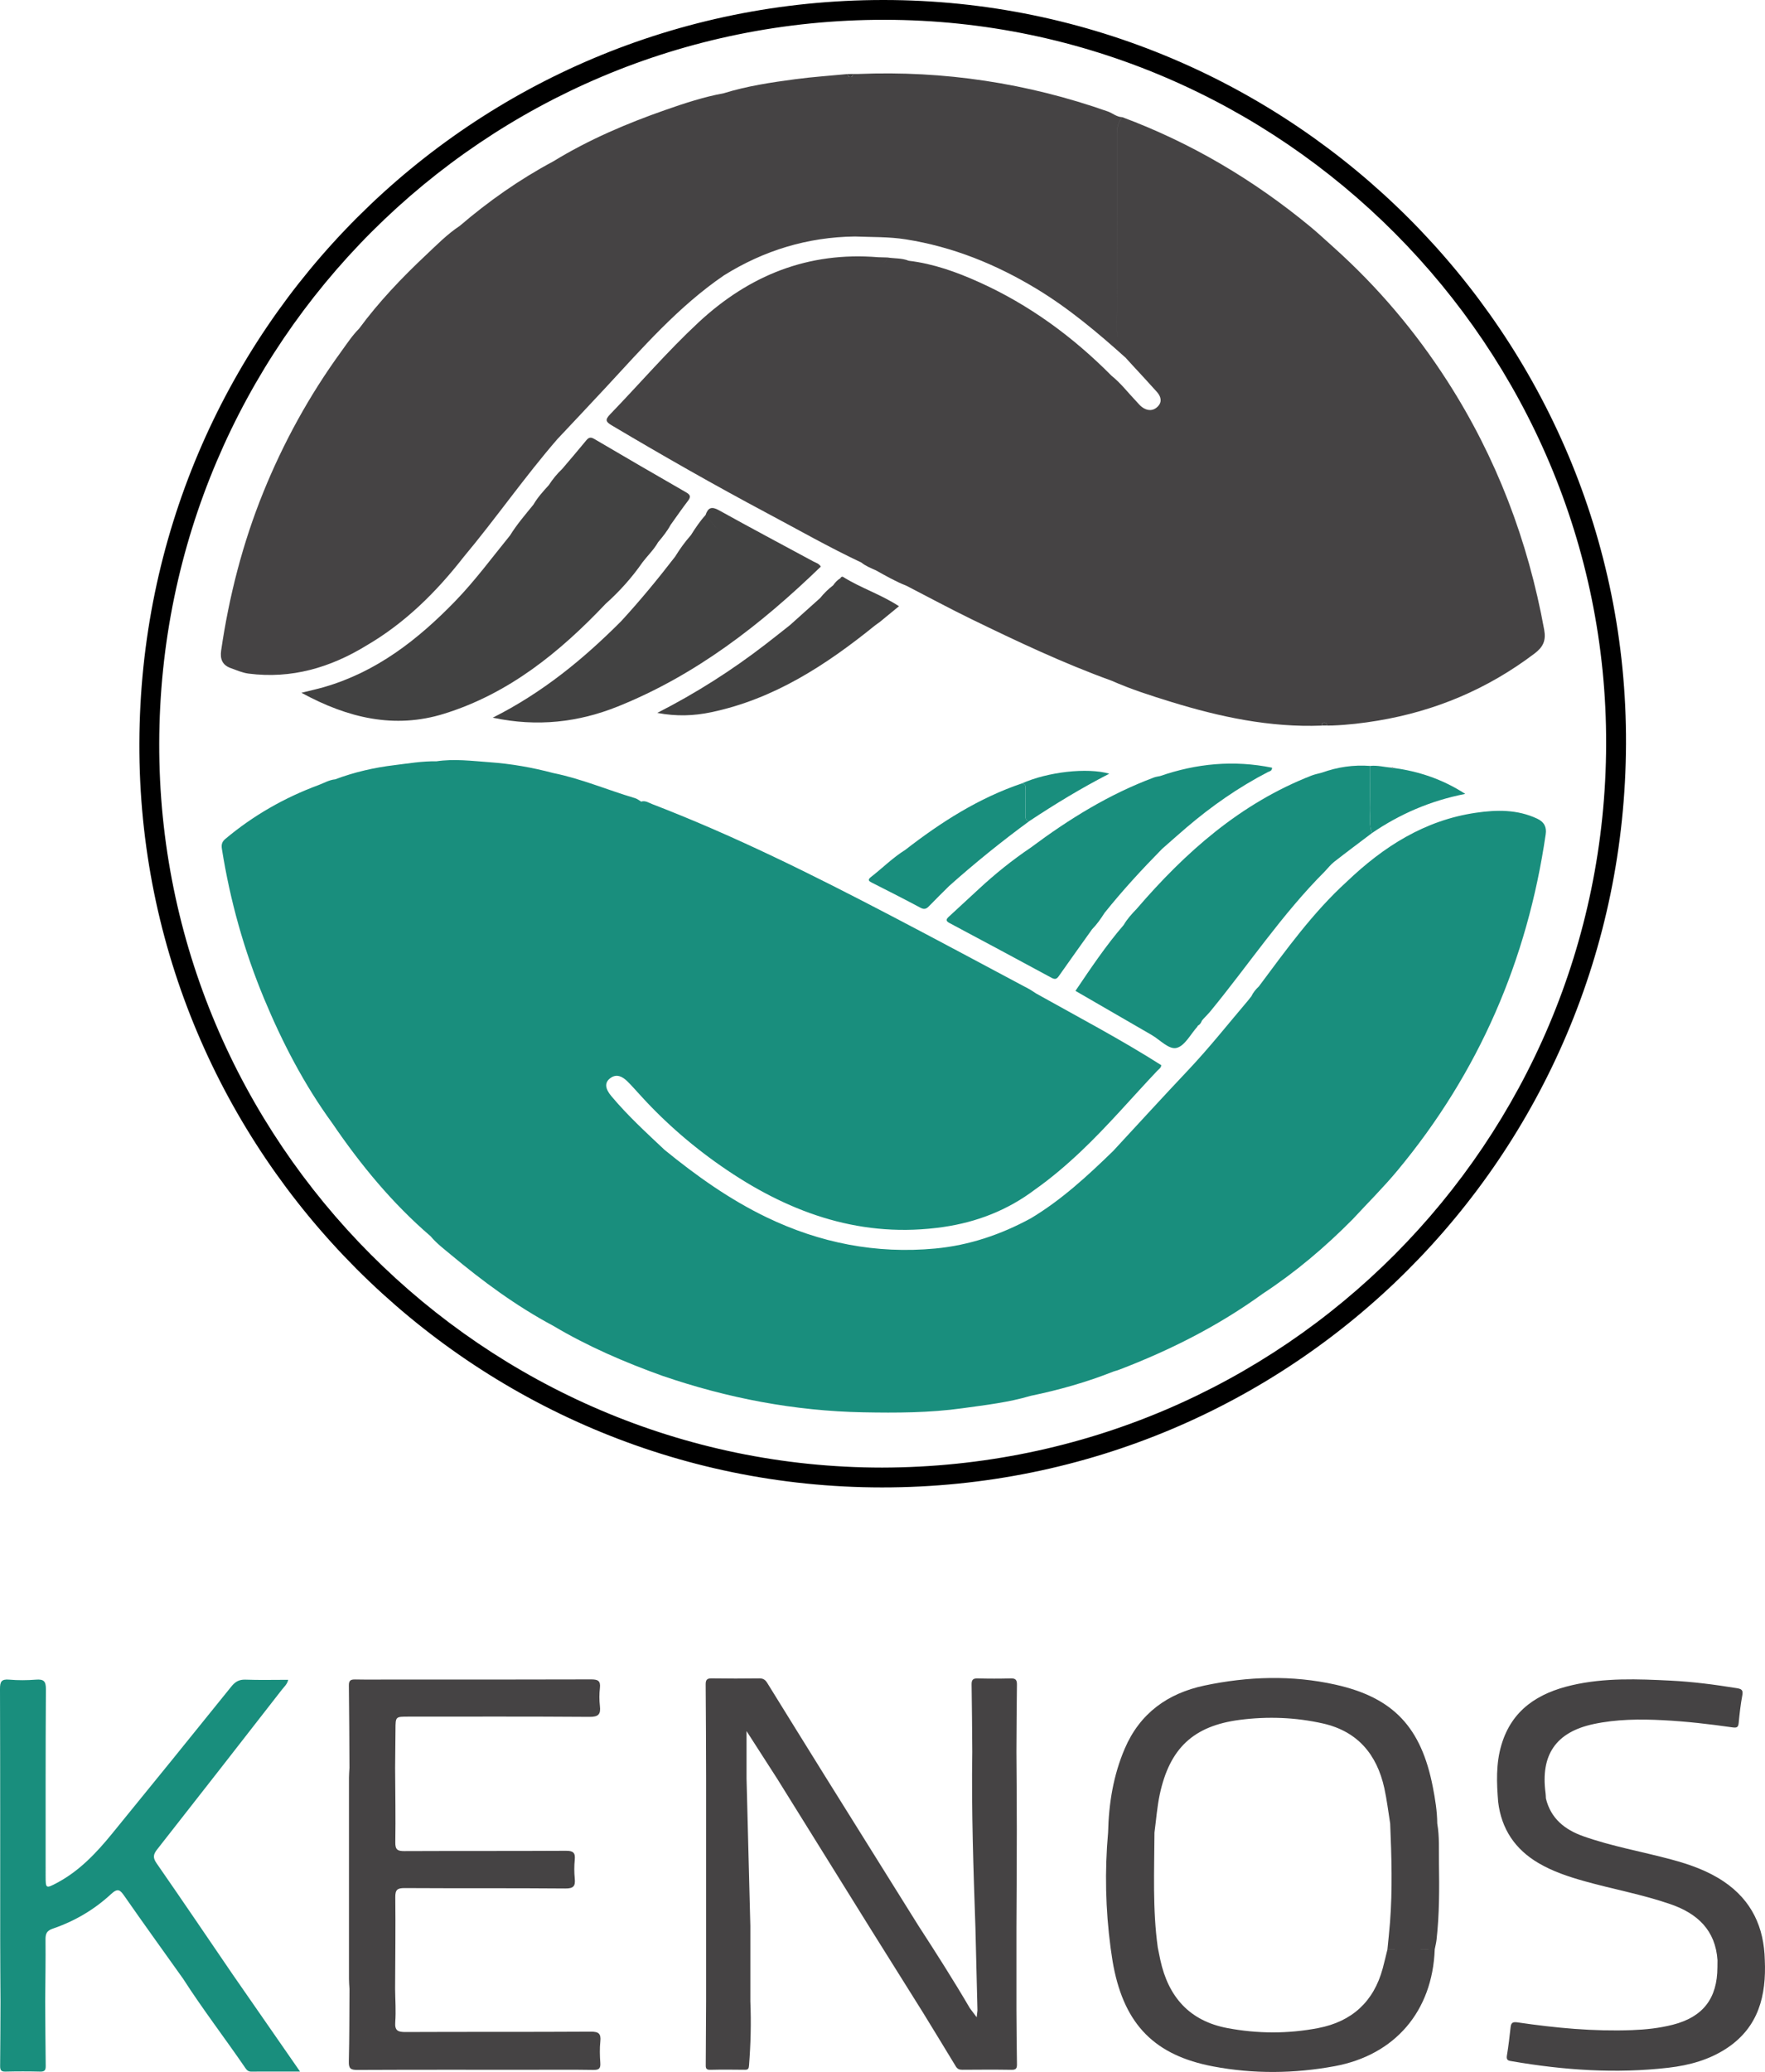
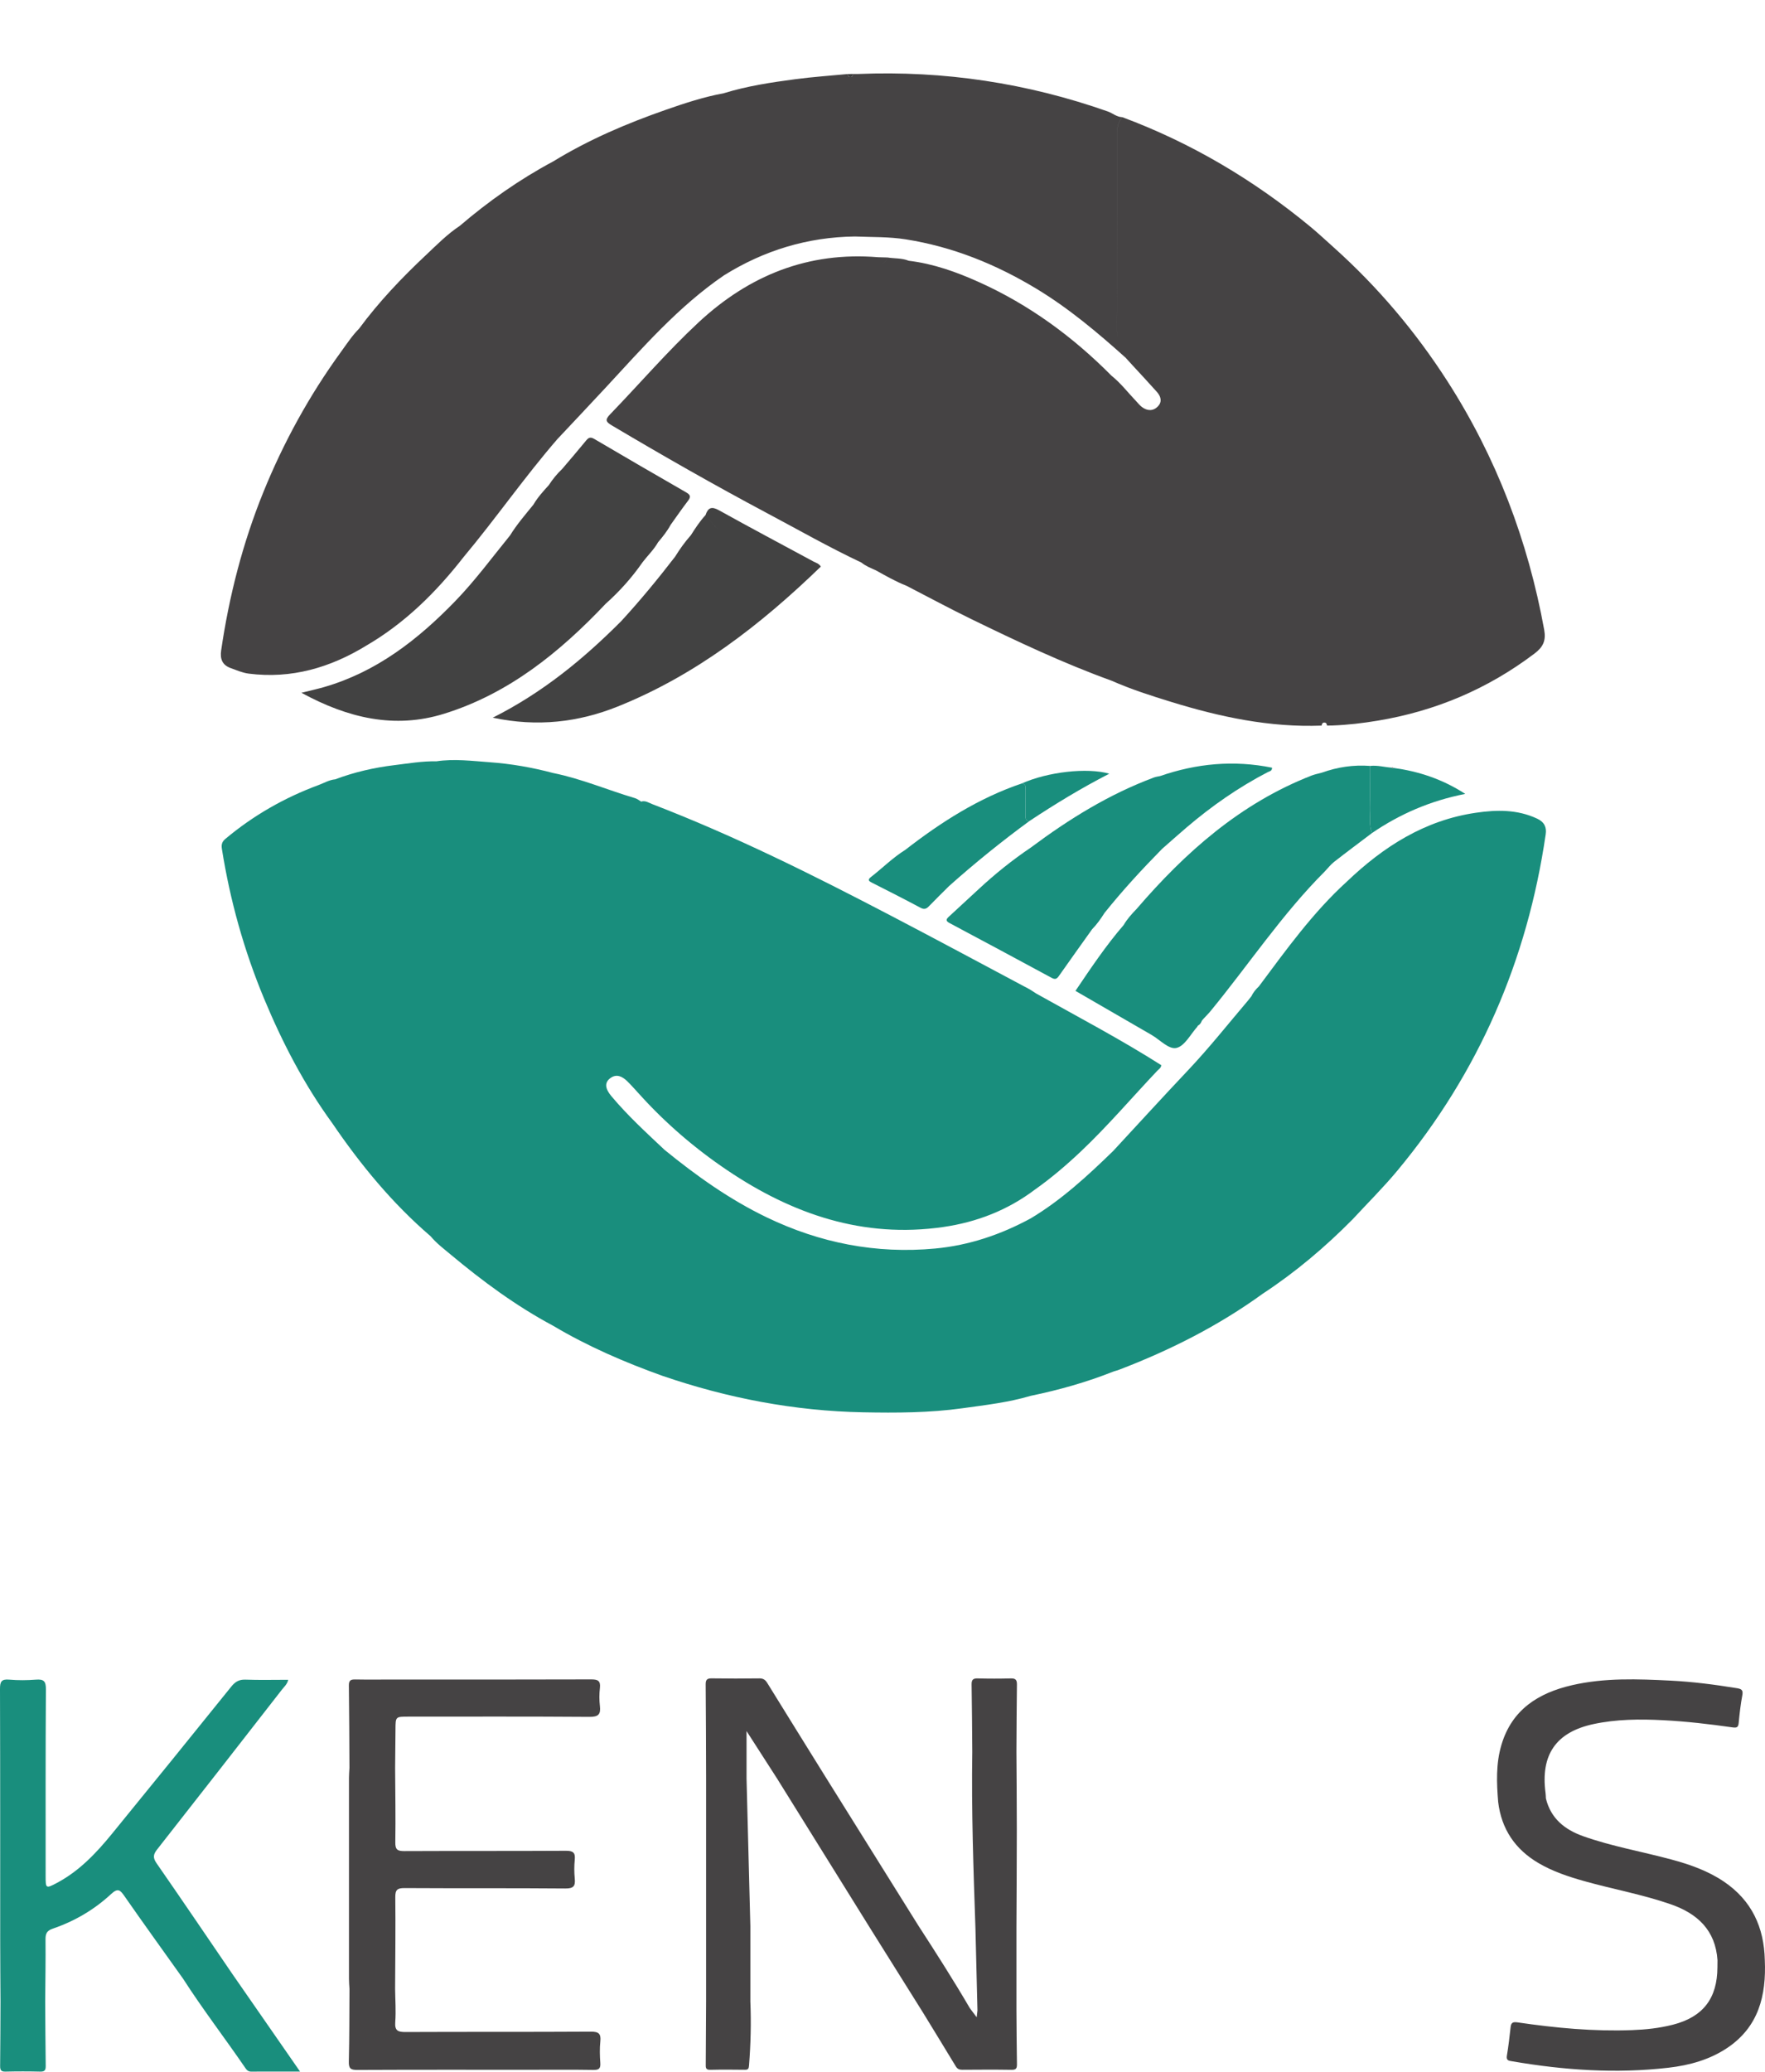
<svg xmlns="http://www.w3.org/2000/svg" version="1.1" x="0px" y="0px" width="189.236px" height="222.008px" viewBox="0 0 189.236 222.008" style="enable-background:new 0 0 189.236 222.008;" xml:space="preserve">
  <style type="text/css">
	.st0{fill:#3D3D3D;}
	.st1{fill:#198E7D;}
	.st2{fill:#454344;}
	.st3{fill:#464646;}
	.st4{fill:#424242;}
	.st5{fill:#5C5C5C;}
</style>
  <defs>
</defs>
  <g>
    <path class="st0" d="M91.462,7.927c-0.03,0.189-0.093,0.349-0.33,0.324c-0.186-0.02-0.22-0.168-0.249-0.317   C91.076,7.931,91.269,7.929,91.462,7.927z" />
    <path class="st1" d="M24.931,211.536c-2.71-3.968-5.406-7.946-8.146-11.893c-0.405-0.584-0.364-0.937,0.058-1.474   c4.478-5.695,8.93-11.41,13.382-17.125c0.242-0.311,0.571-0.582,0.675-1.055c-1.57,0-3.077,0.038-4.58-0.017   c-0.688-0.025-1.101,0.222-1.521,0.743c-4.244,5.267-8.506,10.52-12.783,15.76c-1.689,2.069-3.514,4.004-5.917,5.277   c-1.184,0.627-1.207,0.604-1.207-0.74c0.002-6.67-0.015-13.339,0.03-20.009c0.006-0.875-0.24-1.095-1.065-1.031   c-0.956,0.074-1.928,0.081-2.883-0.002c-0.841-0.073-0.976,0.242-0.974,1.011c0.029,8.978,0.018,17.957,0.022,26.935   c0.001,2.18,0.021,4.359,0.032,6.539c-0.011,2.3-0.013,4.601-0.04,6.901c-0.005,0.434,0.086,0.627,0.573,0.615   c1.246-0.031,2.493-0.031,3.739,0c0.491,0.012,0.581-0.191,0.575-0.622c-0.031-2.3-0.04-4.6-0.056-6.899   c0.017-2.21,0.056-4.421,0.035-6.631c-0.006-0.631,0.137-0.951,0.79-1.173c2.331-0.792,4.436-2.029,6.238-3.699   c0.728-0.675,0.97-0.449,1.435,0.219c2.067,2.969,4.185,5.902,6.285,8.848c2.106,3.281,4.487,6.37,6.688,9.585   c0.154,0.225,0.317,0.373,0.617,0.371c1.681-0.01,3.362-0.005,5.237-0.005C29.681,218.379,27.306,214.958,24.931,211.536z" />
    <path class="st2" d="M189.215,210.026c-0.077-3.525-1.406-6.399-4.383-8.411c-1.72-1.162-3.647-1.837-5.634-2.372   c-3.149-0.848-6.376-1.404-9.459-2.498c-1.982-0.704-3.473-1.9-3.995-4.048c-0.012-0.191-0.011-0.384-0.037-0.573   c-0.549-4.099,1.118-6.531,5.143-7.392c2.459-0.526,4.959-0.544,7.461-0.415c2.497,0.128,4.977,0.418,7.45,0.77   c0.473,0.067,0.611-0.025,0.655-0.488c0.094-0.987,0.203-1.977,0.387-2.95c0.107-0.569-0.092-0.685-0.599-0.766   c-2.341-0.378-4.693-0.687-7.058-0.805c-3.55-0.176-7.109-0.32-10.617,0.492c-3.62,0.838-6.444,2.627-7.559,6.414   c-0.59,2.003-0.511,4.049-0.342,6.098c0.351,2.906,1.819,5.075,4.331,6.549c1.531,0.898,3.199,1.45,4.897,1.928   c3.079,0.867,6.24,1.428,9.269,2.48c2.867,0.996,4.798,2.774,5.017,5.988c-0.003,0.256-0.007,0.511-0.008,0.767   c-0.011,3.349-1.553,5.33-4.791,6.155c-1.434,0.365-2.896,0.52-4.37,0.575c-4.113,0.154-8.192-0.231-12.253-0.827   c-0.493-0.072-0.705,0.003-0.76,0.514c-0.11,1.018-0.229,2.037-0.398,3.047c-0.09,0.537,0.208,0.544,0.582,0.608   c5.551,0.956,11.13,1.336,16.741,0.688c2.237-0.258,4.406-0.852,6.309-2.126C188.56,217.172,189.383,213.805,189.215,210.026z" />
    <path class="st2" d="M63.331,217.69c-6.608,0.041-13.217,0.009-19.826,0.039c-0.821,0.004-1.199-0.121-1.128-1.068   c0.088-1.178-0.002-2.37-0.015-3.556c0.014-3.27,0.057-6.54,0.02-9.809c-0.009-0.809,0.211-0.997,1.003-0.992   c5.741,0.036,11.482-0.005,17.222,0.045c0.893,0.008,1.096-0.262,1.016-1.068c-0.066-0.667-0.066-1.351,0.001-2.018   c0.076-0.764-0.189-0.959-0.948-0.954c-5.773,0.033-11.546,0.006-17.319,0.033c-0.725,0.003-0.985-0.144-0.973-0.935   c0.042-2.66-0.006-5.321-0.02-7.981c0.014-1.377,0.032-2.753,0.039-4.13c0.007-1.361,0.002-1.362,1.38-1.362   c6.472,0,12.944-0.023,19.416,0.025c0.959,0.007,1.228-0.269,1.121-1.171c-0.074-0.632-0.073-1.287,0.001-1.919   c0.094-0.8-0.246-0.927-0.96-0.924c-7.145,0.025-14.29,0.015-21.435,0.015c-1.282,0-2.563,0.016-3.845-0.008   c-0.476-0.009-0.683,0.103-0.676,0.634c0.039,2.946,0.045,5.892,0.062,8.838c-0.018,0.35-0.051,0.699-0.051,1.049   c-0.003,7.195-0.003,14.391,0,21.586c0,0.35,0.035,0.699,0.054,1.049c-0.017,2.597-0.005,5.195-0.07,7.79   c-0.018,0.738,0.198,0.896,0.909,0.892c6.159-0.029,12.319-0.017,18.478-0.017c2.278,0,4.556-0.022,6.833,0.015   c0.597,0.01,0.784-0.149,0.743-0.746c-0.054-0.766-0.077-1.546,0.002-2.307C64.452,217.891,64.183,217.684,63.331,217.69z" />
-     <path class="st2" d="M154.096,195.386c-0.009-1.319-0.223-2.616-0.473-3.903c-1.242-6.381-4.201-9.585-10.444-10.976   c-4.637-1.034-9.376-0.889-14.042,0.097c-3.946,0.834-6.926,2.975-8.548,6.765c-1.227,2.865-1.715,5.888-1.784,8.988   c-0.37,4.123-0.276,8.237,0.268,12.34c0.103,0.663,0.184,1.331,0.312,1.99c1.217,6.274,4.441,9.55,10.698,10.73   c4.324,0.816,8.671,0.77,12.998-0.025c6.487-1.193,10.504-5.894,10.745-12.521c-1.689-0.002-3.379-0.005-5.068-0.007   c-0.168,0.681-0.324,1.366-0.507,2.043c-0.966,3.575-3.304,5.702-6.911,6.397c-3.243,0.625-6.508,0.614-9.754,0.001   c-4.071-0.769-6.327-3.36-7.183-7.308c-0.095-0.438-0.18-0.878-0.27-1.317c-0.568-4.095-0.375-8.212-0.356-12.324   c0.185-1.362,0.278-2.734,0.567-4.084c1.058-4.936,3.603-7.348,8.578-7.99c2.991-0.386,5.983-0.276,8.925,0.388   c3.712,0.839,5.782,3.319,6.577,6.94c0.274,1.247,0.42,2.521,0.625,3.783c0.146,3.539,0.257,7.078-0.02,10.615   c-0.075,0.953-0.18,1.903-0.272,2.855c1.689,0.002,3.379,0.005,5.068,0.007c0.066-0.343,0.156-0.684,0.195-1.03   c0.308-2.741,0.3-5.495,0.258-8.246C154.257,198.19,154.341,196.78,154.096,195.386z" />
    <path class="st2" d="M108.977,206.559c0.015-3.512,0.04-7.023,0.041-10.535c0.001-2.777-0.027-5.554-0.042-8.331   c0.015-2.398,0.02-4.797,0.055-7.196c0.007-0.498-0.148-0.67-0.654-0.657c-1.183,0.031-2.368,0.031-3.551,0   c-0.502-0.013-0.664,0.147-0.655,0.653c0.042,2.398,0.051,4.797,0.072,7.195c-0.097,6.294,0.122,12.583,0.338,18.871   c0.073,2.952,0.146,5.904,0.218,8.855c-0.024,0.213-0.048,0.426-0.082,0.733c-0.28-0.371-0.504-0.667-0.727-0.963   c-1.756-3.002-3.628-5.932-5.521-8.849c-3.327-5.325-6.655-10.651-9.982-15.976c-2.078-3.344-4.159-6.686-6.227-10.035   c-0.206-0.334-0.434-0.492-0.843-0.487c-1.699,0.021-3.399,0.025-5.098-0.002c-0.497-0.008-0.664,0.132-0.659,0.645   c0.032,3.366,0.034,6.732,0.046,10.097c0,5.263,0,10.526-0.001,15.789c0,2.695,0,5.39,0,8.084   c-0.012,2.239-0.022,4.478-0.037,6.717c-0.002,0.333-0.037,0.622,0.468,0.61c1.247-0.029,2.496-0.019,3.743-0.004   c0.348,0.004,0.404-0.148,0.428-0.457c0.18-2.286,0.24-4.574,0.142-6.866c0-2.695,0-5.389,0-8.084   c-0.136-5.264-0.272-10.527-0.408-15.791c0-1.669,0-3.338,0-5.093c1.124,1.747,2.208,3.431,3.291,5.115   c3.316,5.329,6.633,10.658,9.949,15.987c1.891,3.017,3.782,6.035,5.672,9.052c1.176,1.923,2.357,3.843,3.523,5.772   c0.173,0.287,0.384,0.367,0.701,0.365c1.76-0.012,3.521-0.024,5.28,0.005c0.489,0.008,0.584-0.17,0.576-0.611   c-0.035-1.918-0.04-3.837-0.056-5.756C108.978,212.463,108.977,209.511,108.977,206.559z" />
    <path class="st1" d="M147.096,89.262c-0.342-0.889-0.171-1.816-0.186-2.727c-0.026-1.489-0.006-2.978-0.005-4.467   c0.784-0.089,1.542,0.135,2.314,0.187c0.049,0.082,0.107,0.098,0.177,0.023c2.685,0.369,5.21,1.179,7.703,2.787   C153.346,85.802,150.086,87.223,147.096,89.262z" />
    <path class="st1" d="M110.352,87.986c-0.46-0.058-0.409-0.407-0.409-0.723c-0.002-0.859,0.006-1.719-0.005-2.578   c-0.004-0.296,0.112-0.674-0.366-0.746c2.741-1.226,6.993-1.72,9.361-1.038C115.92,84.451,113.102,86.162,110.352,87.986z" />
-     <path class="st3" d="M141.704,77.741c0.031-0.19,0.094-0.35,0.332-0.323c0.187,0.022,0.219,0.171,0.247,0.32   C142.09,77.739,141.897,77.74,141.704,77.741z" />
    <path class="st1" d="M164.812,87.719c-2.132-1.001-4.35-0.959-6.586-0.631c-5.477,0.803-9.891,3.626-13.81,7.363l0,0   c-3.654,3.324-6.514,7.314-9.447,11.245c-0.327,0.303-0.604,0.644-0.798,1.048c-0.122,0.155-0.244,0.309-0.366,0.464   c-2.128,2.506-4.17,5.083-6.432,7.475c-2.702,2.857-5.353,5.762-8.026,8.646c-2.736,2.657-5.533,5.239-8.827,7.213   c-3.208,1.742-6.61,2.896-10.253,3.236c-6.334,0.592-12.347-0.588-18.073-3.345c-3.98-1.916-7.539-4.453-10.946-7.229   c-0.021,0.065-0.04,0.131-0.057,0.197c0.017-0.066,0.036-0.132,0.057-0.197c-1.972-1.855-3.97-3.685-5.712-5.768   c-0.665-0.795-0.733-1.439-0.112-1.907c0.683-0.513,1.31-0.181,1.837,0.333c0.45,0.439,0.861,0.918,1.289,1.379   c2.8,3.103,5.952,5.811,9.41,8.141c7.007,4.722,14.597,7.331,23.175,6.09c3.598-0.521,6.903-1.803,9.824-4.007   c1.748-1.234,3.375-2.623,4.924-4.087c2.886-2.729,5.462-5.76,8.191-8.642c0.162-0.171,0.405-0.3,0.435-0.604   c-4.366-2.774-8.925-5.164-13.414-7.677c-0.267-0.169-0.524-0.357-0.802-0.505c-4.943-2.628-9.875-5.279-14.837-7.869   c-8.332-4.35-16.738-8.545-25.526-11.921c-0.378-0.145-0.74-0.412-1.188-0.269c-0.215-0.125-0.416-0.298-0.648-0.366   c-2.938-0.87-5.769-2.09-8.787-2.697c-2.227-0.592-4.495-0.99-6.787-1.155c-1.905-0.137-3.821-0.389-5.739-0.098   c-1.511-0.032-2.995,0.228-4.486,0.408c-2.176,0.263-4.299,0.746-6.353,1.52c-0.645,0.059-1.196,0.396-1.786,0.614   c-3.658,1.35-6.994,3.26-9.988,5.765c-0.351,0.294-0.455,0.585-0.378,1.073c0.878,5.537,2.379,10.897,4.533,16.07   c1.954,4.691,4.285,9.18,7.286,13.3c3.041,4.466,6.451,8.61,10.565,12.141c0.614,0.742,1.382,1.32,2.114,1.931   c3.446,2.878,7.046,5.538,11.02,7.658c3.721,2.213,7.675,3.916,11.742,5.373c6.968,2.383,14.119,3.756,21.494,3.898   c3.555,0.068,7.108,0.058,10.637-0.433c2.462-0.342,4.938-0.623,7.334-1.334c3.028-0.627,5.995-1.46,8.871-2.605   c0.213-0.068,0.43-0.125,0.638-0.205c5.449-2.085,10.621-4.695,15.357-8.127c3.51-2.303,6.697-4.997,9.646-7.978l0,0   c1.606-1.739,3.294-3.409,4.805-5.227c8.716-10.485,13.923-22.534,15.887-36.004C165.838,88.652,165.594,88.087,164.812,87.719z    M71.069,124.202c0.009-0.135,0.023-0.269,0.043-0.402C71.092,123.933,71.079,124.067,71.069,124.202z" />
    <path class="st1" d="M121.853,97.401c-0.512,0.529-1.006,1.071-1.378,1.713c-1.903,2.202-3.517,4.614-5.169,7.058   c2.75,1.591,5.45,3.159,8.157,4.716c0.905,0.521,1.875,1.616,2.705,1.391c0.881-0.238,1.49-1.479,2.216-2.283   c0.02-0.022,0.022-0.06,0.032-0.09c0.23-0.112,0.36-0.307,0.443-0.539l0,0c0.051-0.061,0.102-0.123,0.153-0.184   c-0.007-0.043-0.011-0.085-0.012-0.125c0.001,0.04,0.004,0.082,0.012,0.125c0.258-0.279,0.531-0.545,0.772-0.838   c4.101-4.987,7.679-10.402,12.271-14.987c0.324-0.339,0.614-0.722,0.98-1.008c1.34-1.047,2.705-2.061,4.061-3.088   c-0.342-0.889-0.171-1.816-0.186-2.727c-0.026-1.489-0.006-2.978-0.005-4.467c-1.786-0.136-3.516,0.121-5.199,0.726   c-0.364,0.101-0.741,0.172-1.091,0.308C132.996,86.076,127.094,91.306,121.853,97.401z M131.696,105.109L131.696,105.109   c0.031-0.024,0.064-0.047,0.097-0.069C131.76,105.062,131.727,105.085,131.696,105.109z" />
    <path class="st1" d="M101.755,98.2c-0.285,0.261-0.418,0.455,0.033,0.695c3.661,1.951,7.319,3.907,10.967,5.882   c0.38,0.205,0.552,0.117,0.775-0.201c1.175-1.675,2.369-3.338,3.557-5.004c0.519-0.528,0.94-1.13,1.334-1.752   c1.929-2.409,4.017-4.675,6.182-6.872c0.876-0.767,1.744-1.543,2.63-2.299c2.683-2.287,5.558-4.292,8.693-5.918   c0.172-0.089,0.461-0.1,0.461-0.472c-4.089-0.833-8.084-0.462-12.01,0.896c-0.215,0.048-0.44,0.072-0.645,0.148   c-4.815,1.791-9.13,4.465-13.226,7.522c-1.979,1.332-3.83,2.824-5.578,4.446C103.871,96.247,102.817,97.228,101.755,98.2z" />
    <path class="st1" d="M93.523,94.598c1.73,0.875,3.458,1.753,5.168,2.666c0.398,0.212,0.627,0.128,0.907-0.162   c0.708-0.734,1.439-1.446,2.161-2.166c2.753-2.454,5.618-4.77,8.594-6.95c-0.46-0.058-0.409-0.407-0.409-0.723   c-0.002-0.859,0.006-1.719-0.005-2.578c-0.004-0.296,0.112-0.674-0.366-0.746c-4.636,1.566-8.689,4.156-12.522,7.131   c-1.33,0.826-2.432,1.94-3.661,2.892C92.955,94.298,93.172,94.421,93.523,94.598z" />
    <path class="st2" d="M165.562,67.478c-1.742-9.555-5.124-18.461-10.383-26.642c-3.405-5.297-7.436-10.061-12.121-14.271   c-0.858-0.762-1.693-1.552-2.577-2.282c-6.072-5.008-12.755-8.971-20.141-11.724c-0.707,0.793-0.578,1.764-0.578,2.709   c0.001,6.698,0.01,13.395-0.016,20.093c-0.001,0.377,0.027,0.719,0.133,1.027c-0.107-0.309-0.136-0.652-0.134-1.03   c0.025-6.697,0.015-13.395,0.014-20.093c0-0.945-0.13-1.916,0.577-2.71c-0.599-0.009-1.038-0.427-1.569-0.614   c-8.654-3.042-17.562-4.389-26.729-4.015c-0.192,0-0.385,0-0.577,0c-0.03,0.189-0.093,0.349-0.33,0.324   c-0.186-0.02-0.22-0.168-0.249-0.317c-1.876,0.181-3.759,0.307-5.626,0.555c-2.582,0.343-5.162,0.73-7.662,1.504   c-2.123,0.39-4.17,1.061-6.199,1.77c-4.2,1.467-8.283,3.203-12.089,5.538v-0.001c-3.602,1.923-6.921,4.258-10.021,6.91   c-1.341,0.886-2.458,2.033-3.62,3.124c-2.595,2.438-5.046,5.009-7.166,7.881c-0.742,0.745-1.312,1.624-1.927,2.469   c-3.408,4.685-6.183,9.734-8.354,15.092c-2.205,5.443-3.657,11.109-4.508,16.924c-0.13,0.89,0.11,1.563,1.037,1.892   c0.63,0.224,1.244,0.501,1.912,0.586c4.595,0.586,8.761-0.64,12.649-3.02c4.132-2.416,7.462-5.713,10.385-9.456   c3.472-4.148,6.555-8.606,10.103-12.694c0,0,0.001,0.001,0.002,0.002c1.707-1.818,3.422-3.627,5.118-5.455   c3.977-4.287,7.819-8.714,12.701-12.047c4.294-2.679,8.962-4.102,14.032-4.167c1.822,0.075,3.651,0.02,5.46,0.305   c5.044,0.796,9.675,2.67,14.03,5.304c3.467,2.097,6.542,4.687,9.544,7.378c0.21-0.206,0.264-0.391,0.229-0.557   c0.037,0.167-0.017,0.352-0.228,0.56c0.234,0.257,0.467,0.515,0.703,0.771c0.884,0.963,1.781,1.914,2.649,2.891   c0.415,0.467,0.596,1.038,0.115,1.543c-0.51,0.536-1.139,0.51-1.723,0.074c-0.227-0.169-0.405-0.403-0.603-0.609   c-0.88-0.918-1.651-1.94-2.652-2.74c-4.149-4.182-8.833-7.614-14.22-10.036c-2.406-1.082-4.881-1.97-7.526-2.284   c-0.732-0.299-1.521-0.23-2.28-0.35c-0.105,0.313-0.262,0.64-0.62,0.63c0,0-0.001,0-0.001,0c0.357,0.01,0.514-0.317,0.619-0.63   c-0.33-0.009-0.66-0.019-0.991-0.028v0c-7.493-0.617-13.831,1.933-19.27,6.992c-3.338,3.104-6.303,6.563-9.465,9.834   c-0.575,0.594-0.471,0.81,0.173,1.192c5.472,3.248,11,6.399,16.618,9.388c3.372,1.793,6.692,3.684,10.15,5.313   c0.461,0.375,1.007,0.592,1.544,0.828c1.077,0.6,2.147,1.213,3.299,1.664c2.317,1.194,4.613,2.433,6.956,3.573   c4.918,2.393,9.864,4.727,15.016,6.59c2.065,0.915,4.213,1.601,6.365,2.264c5.261,1.621,10.604,2.762,16.158,2.548   c0.031-0.19,0.094-0.35,0.332-0.323c0.187,0.022,0.219,0.171,0.247,0.32c0.192-0.003,0.384-0.005,0.575-0.008   c1.631-0.059,3.246-0.249,4.857-0.517c6.192-1.028,11.796-3.396,16.811-7.19C165.446,69.331,165.774,68.641,165.562,67.478z    M59.315,45.171c0,0.129,0,0.258,0,0.387c0,0.166-0.01,0.336-0.007,0.503c-0.004-0.168,0.007-0.34,0.007-0.507   C59.315,45.426,59.315,45.299,59.315,45.171z" />
    <path class="st4" d="M64.941,64.69c1.488-1.327,2.809-2.802,3.947-4.44c0.549-0.722,1.218-1.351,1.668-2.15   c0.494-0.584,0.974-1.179,1.34-1.856c0.616-0.858,1.213-1.731,1.857-2.568c0.336-0.436,0.288-0.649-0.199-0.927   c-3.284-1.882-6.555-3.788-9.82-5.705c-0.368-0.216-0.59-0.211-0.868,0.129c-0.846,1.035-1.721,2.046-2.585,3.067h0   c-0.553,0.522-1.028,1.109-1.443,1.744c-0.6,0.659-1.199,1.317-1.651,2.092c-0.867,1.069-1.771,2.109-2.496,3.286   c-1.939,2.382-3.761,4.862-5.905,7.072c-3.995,4.116-8.428,7.567-14.053,9.189c-0.708,0.204-1.431,0.361-2.415,0.607   c4.997,2.725,10.003,3.888,15.278,2.252C54.541,74.332,60.019,69.887,64.941,64.69z" />
    <path class="st4" d="M87.199,60.157c-3.368-1.824-6.756-3.612-10.101-5.475c-0.803-0.447-1.186-0.294-1.452,0.505   c0.437,0.577,0.917,1.118,1.423,1.63c-0.507-0.512-0.987-1.052-1.423-1.63c-0.605,0.661-1.097,1.404-1.573,2.159   c-0.633,0.713-1.189,1.483-1.687,2.295c-1.834,2.378-3.74,4.694-5.774,6.905c-4.044,4.056-8.431,7.667-13.78,10.352   c4.795,1.021,9.213,0.484,13.405-1.198c8.359-3.353,15.344-8.775,21.768-14.99C87.8,60.37,87.468,60.303,87.199,60.157z    M81.634,64.674c0.002-0.036,0-0.071-0.004-0.104C81.634,64.604,81.636,64.638,81.634,64.674L81.634,64.674z" />
-     <path class="st4" d="M90.1,61.96c0.001,0.05,0.006,0.097,0.015,0.141C90.106,62.056,90.101,62.009,90.1,61.96   c-0.318,0.192-0.567,0.454-0.775,0.759c-0.521,0.396-0.982,0.852-1.393,1.361c-1.078,0.966-2.155,1.932-3.233,2.899   c-0.88,0.692-1.755,1.391-2.642,2.074c-3.581,2.757-7.373,5.186-11.587,7.335c2.068,0.391,3.931,0.316,5.776-0.071   c6.734-1.414,12.302-5.046,17.547-9.283l0,0c0.15-0.11,0.3-0.219,0.449-0.329c0,0,0.008,0.003,0.008,0.003   c0.694-0.569,1.387-1.139,2.134-1.751c-1.935-1.267-4.093-1.95-5.984-3.135C90.295,61.754,90.155,61.814,90.1,61.96z    M90.372,62.541c-0.06-0.062-0.114-0.128-0.159-0.2C90.258,62.413,90.313,62.478,90.372,62.541z" />
    <path class="st5" d="M149.395,82.278c-0.07,0.075-0.128,0.059-0.177-0.023C149.283,82.222,149.342,82.23,149.395,82.278z" />
-     <path d="M94.723,0c43.947,0.001,79.782,35.882,79.611,79.715c-0.173,44.182-35.724,79.68-79.782,79.661   c-43.95-0.018-79.748-35.872-79.61-79.736C15.08,35.473,50.617-0.001,94.723,0z M94.588,157.251   c43.155-0.092,77.511-34.962,77.616-77.519c0.105-42.539-34.704-77.55-77.325-77.61c-43.052-0.061-77.702,34.751-77.808,77.51   C16.965,122.237,51.824,157.242,94.588,157.251z" />
  </g>
</svg>